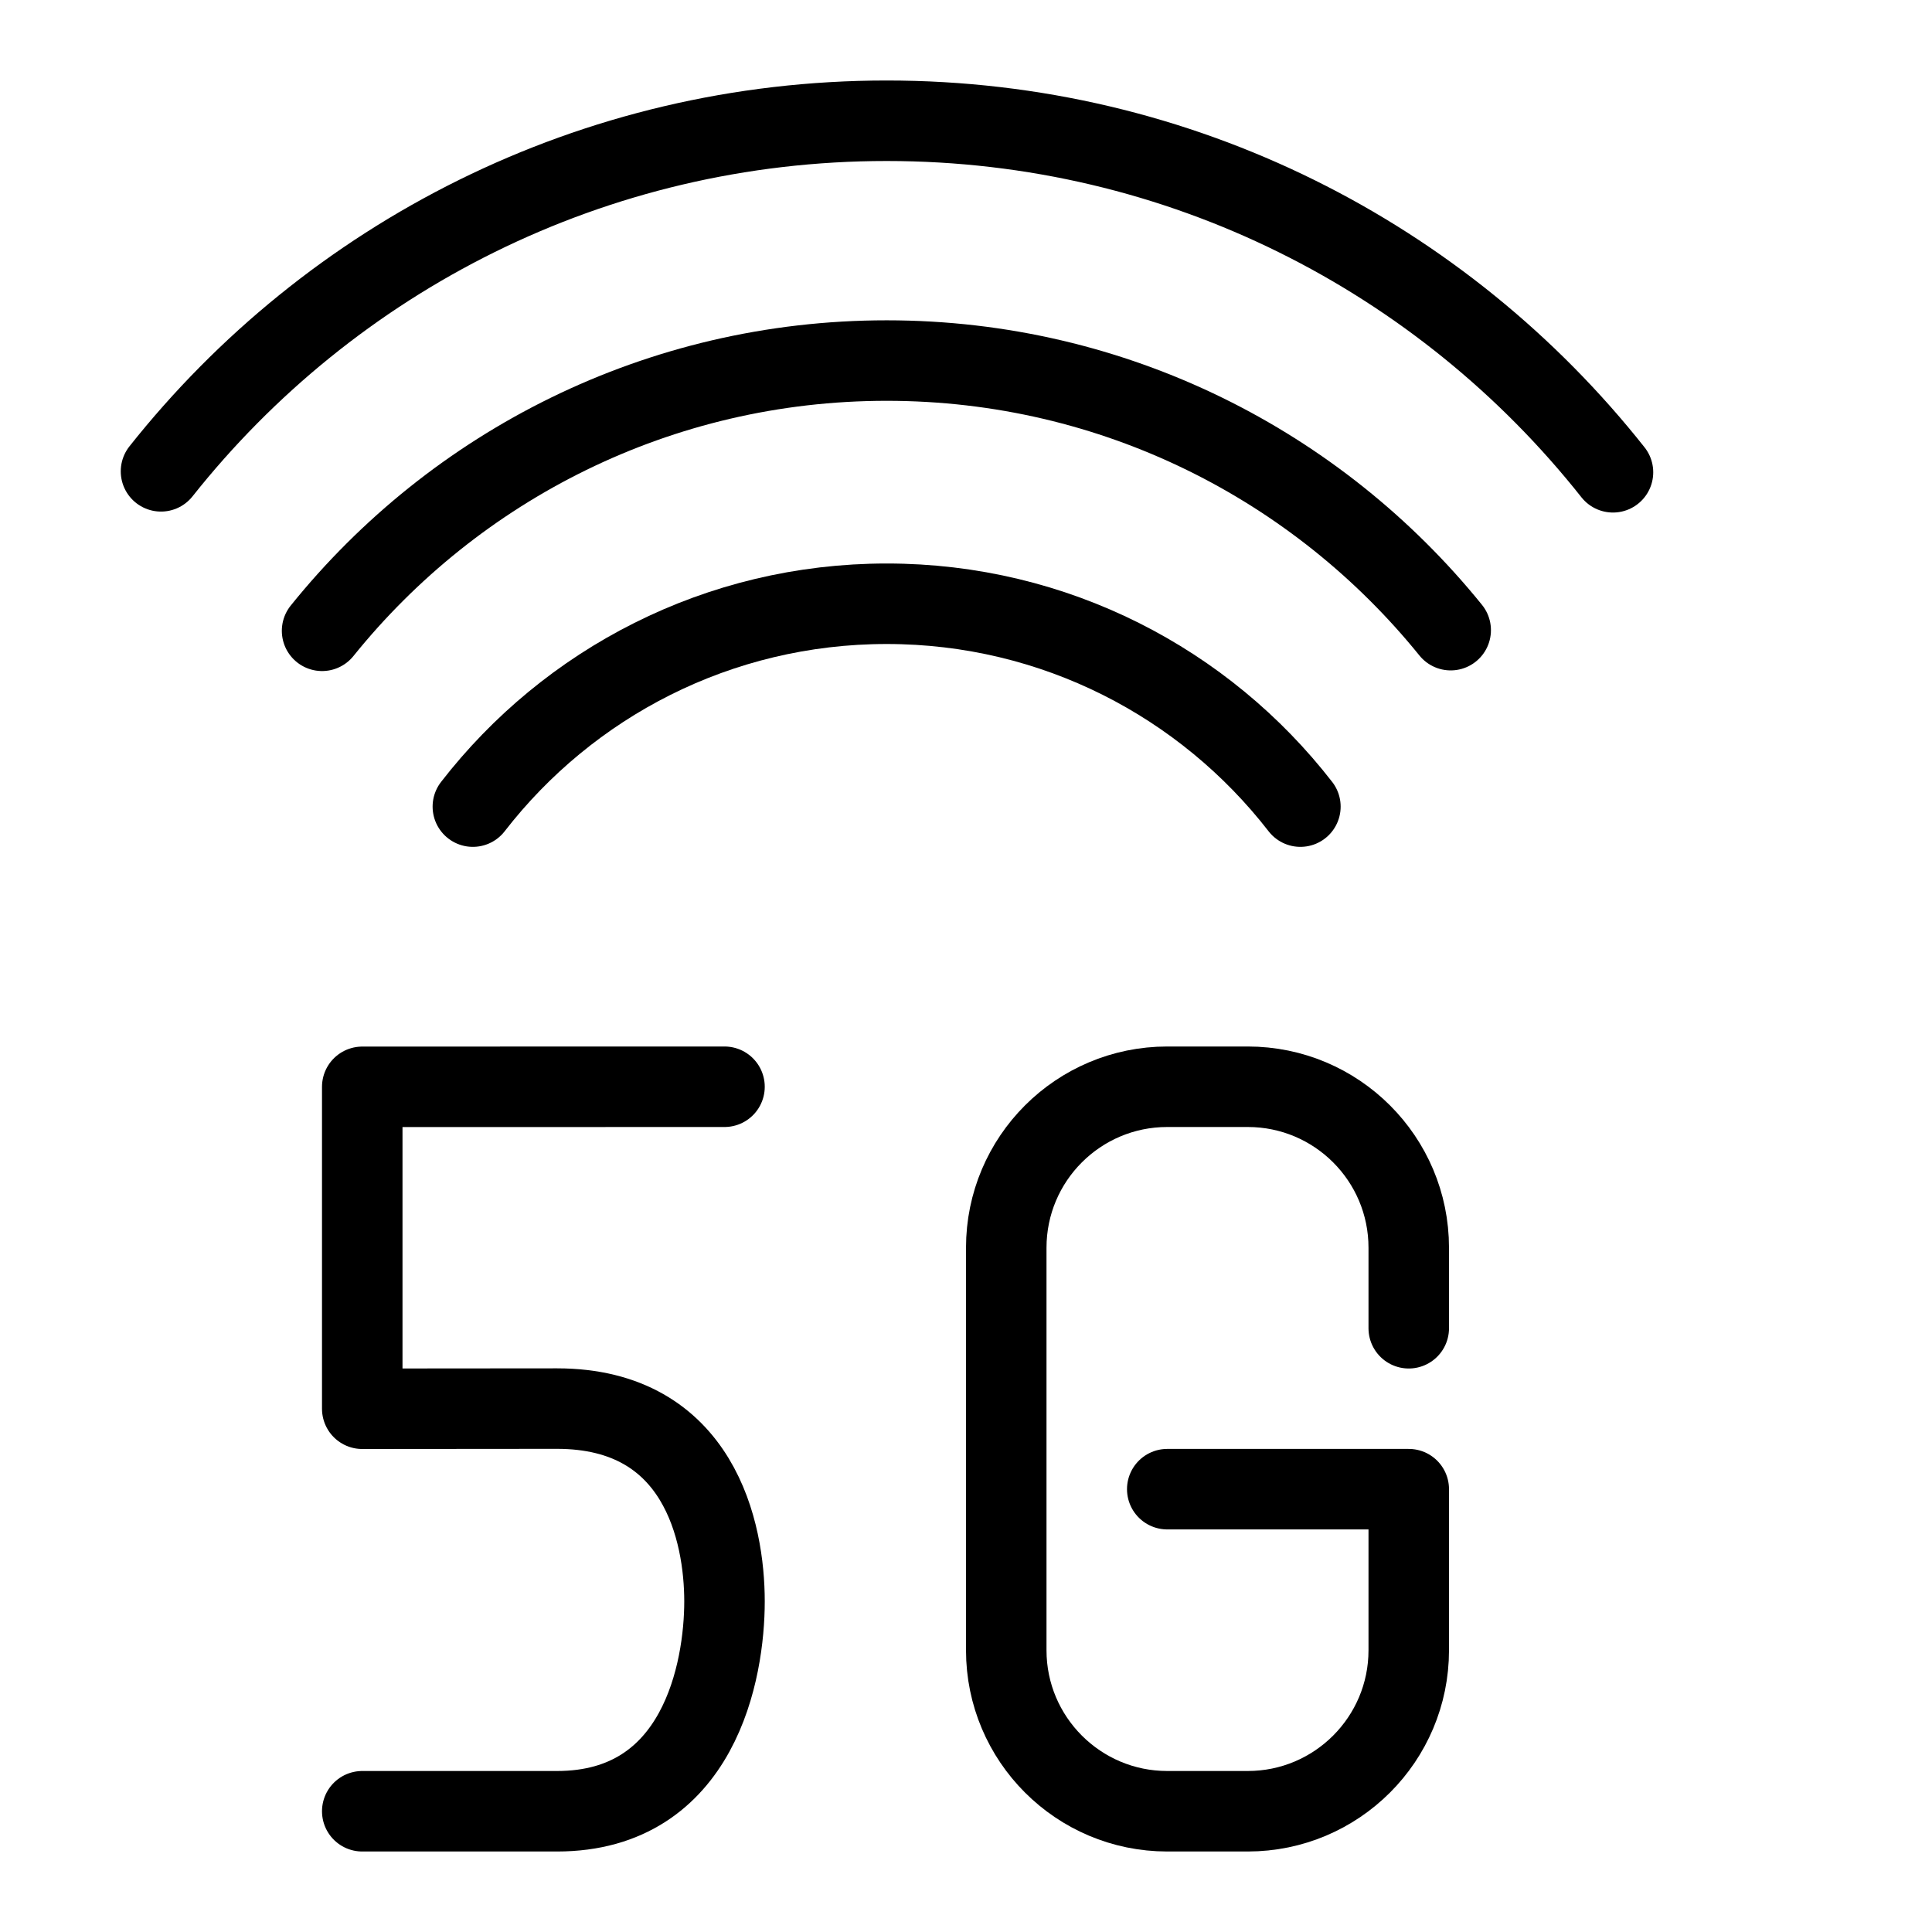
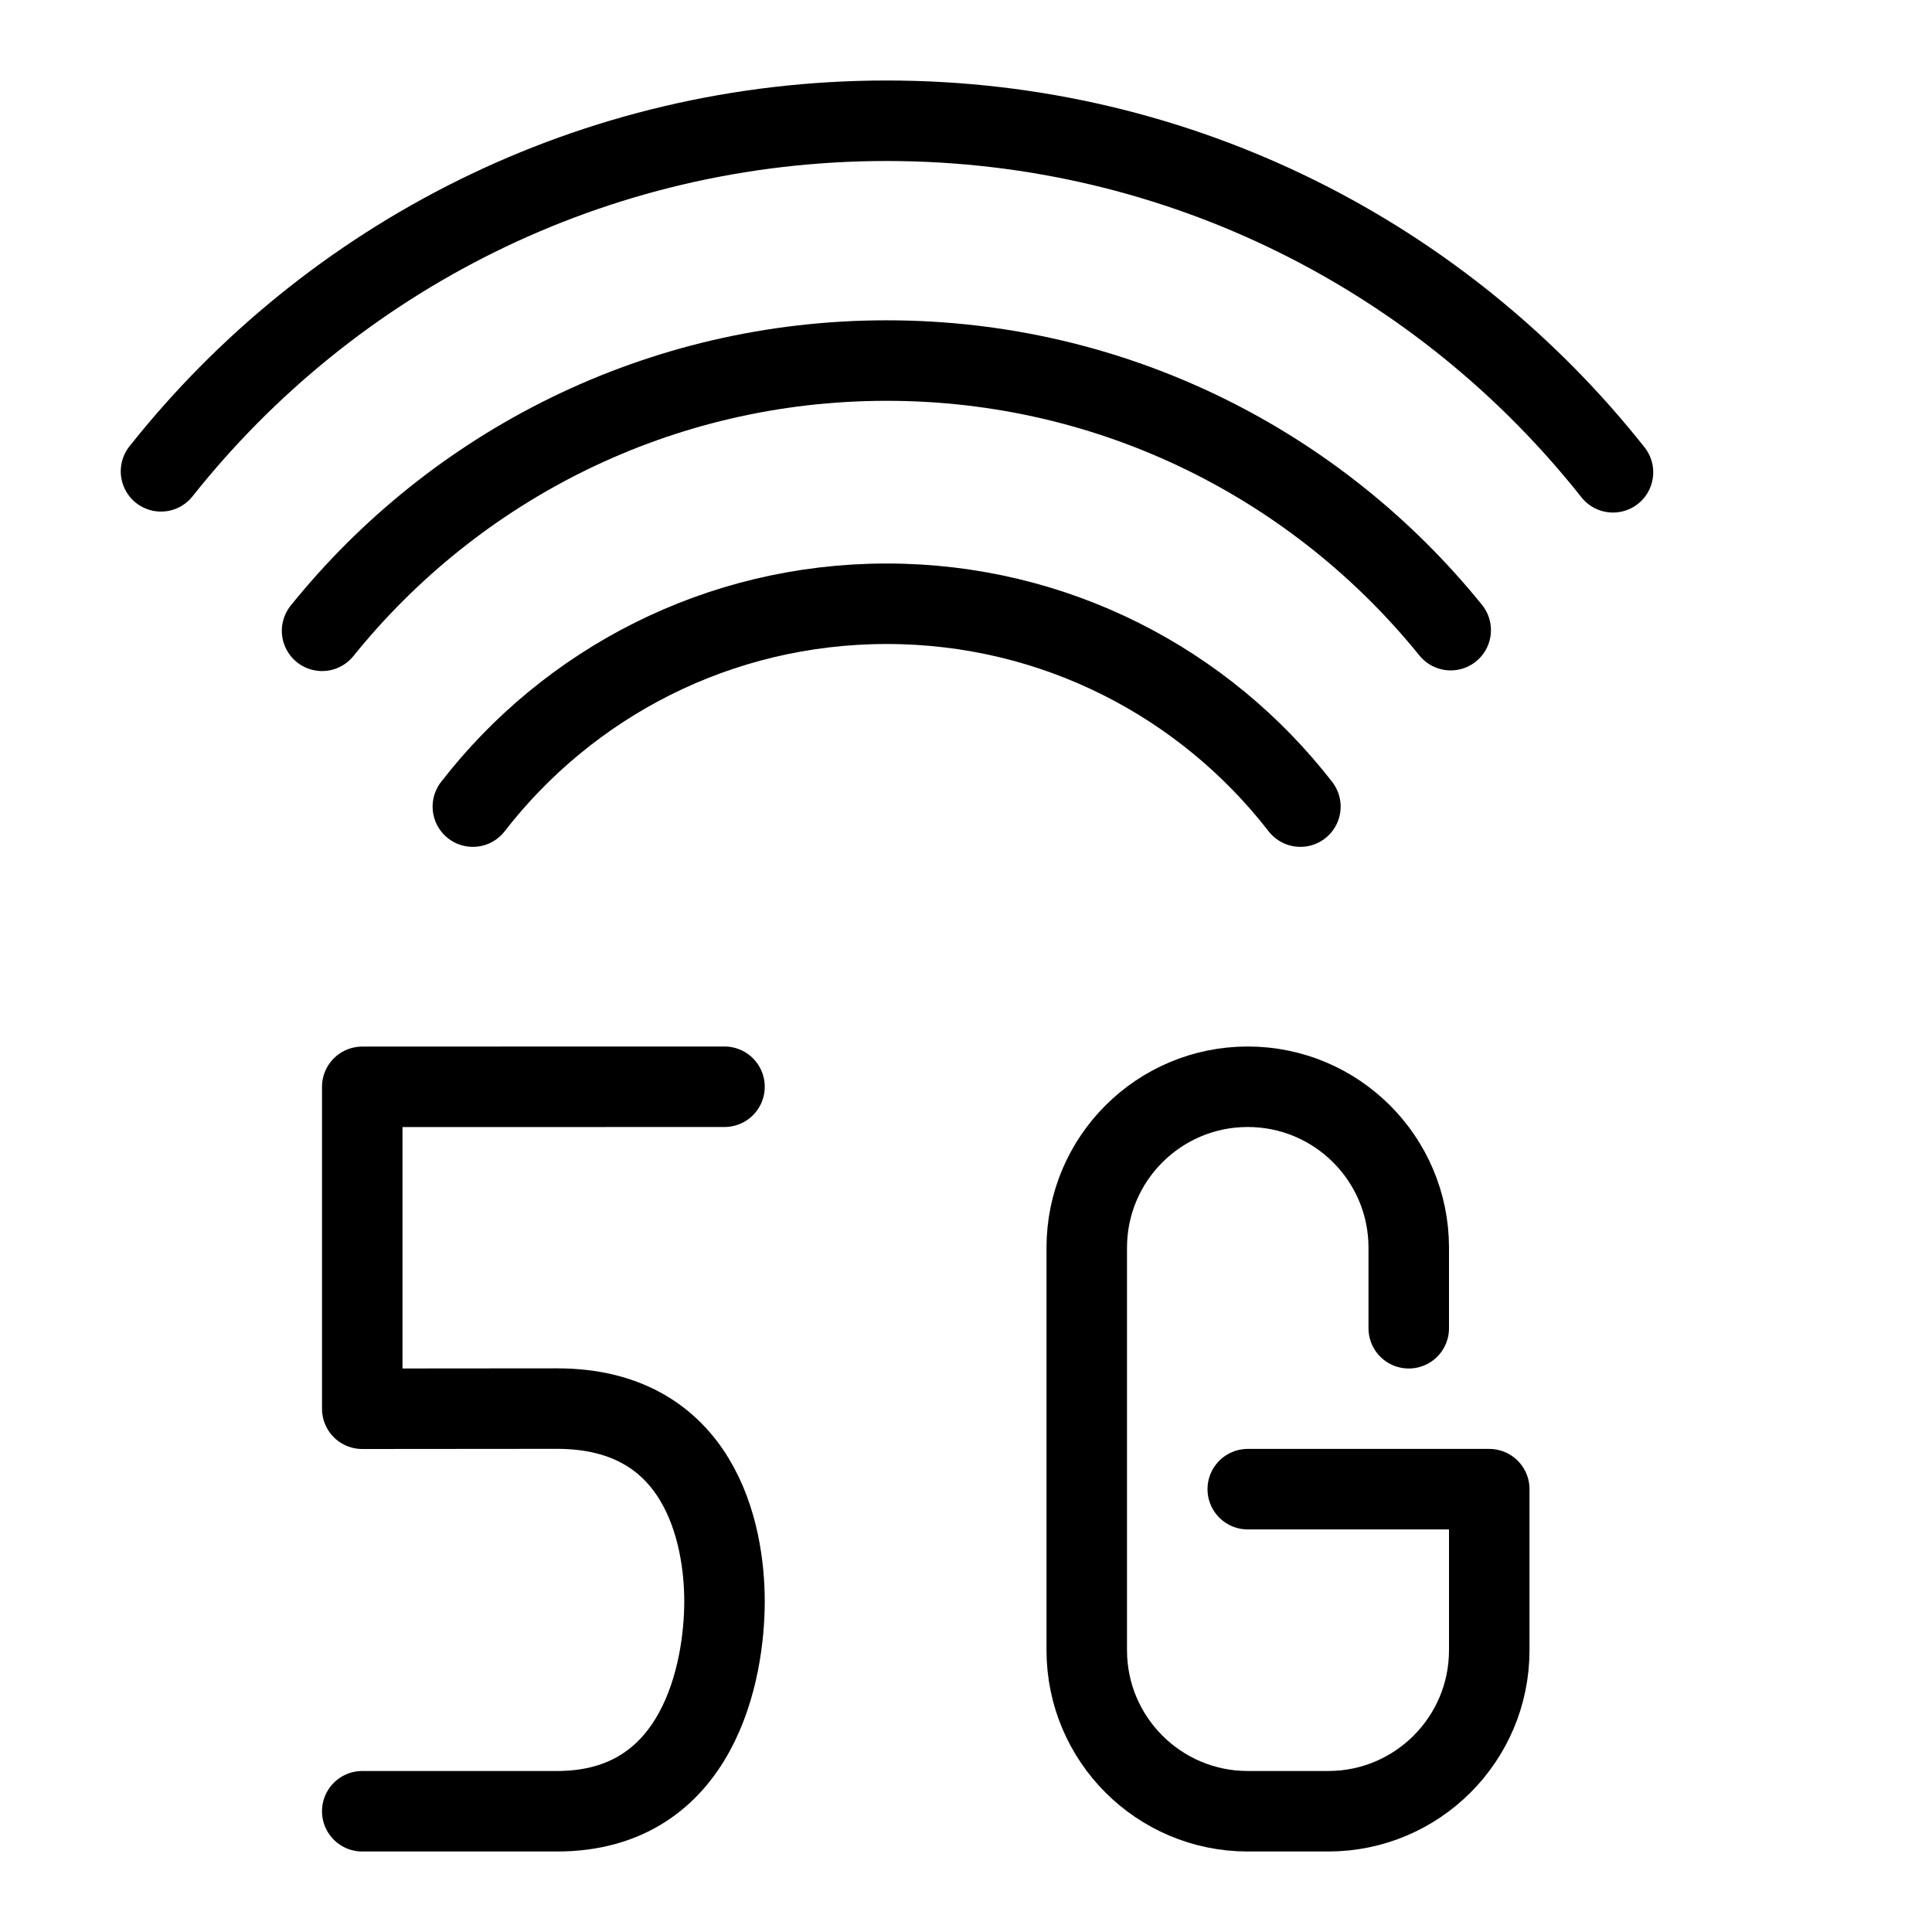
<svg xmlns="http://www.w3.org/2000/svg" version="1.1" x="0px" y="0px" width="24px" height="24px" viewBox="0 0 24 24" enable-background="new 0 0 24 24" xml:space="preserve">
  <g id="Outline_Icons_1_">
    <g id="Outline_Icons">
	</g>
    <g id="New_icons_1_">
      <g>
-         <path fill="none" stroke="#000000" stroke-linecap="round" stroke-linejoin="round" stroke-miterlimit="10" d="M17.5,16.5v-1     c0-1.105-0.896-2-2-2h-1c-1.104,0-2,0.895-2,2v5c0,1.104,0.896,2,2,2h1c1.104,0,2-0.896,2-2v-2.001h-3" />
+         <path fill="none" stroke="#000000" stroke-linecap="round" stroke-linejoin="round" stroke-miterlimit="10" d="M17.5,16.5v-1     c0-1.105-0.896-2-2-2c-1.104,0-2,0.895-2,2v5c0,1.104,0.896,2,2,2h1c1.104,0,2-0.896,2-2v-2.001h-3" />
        <path fill="none" stroke="#000000" stroke-linecap="round" stroke-linejoin="round" stroke-miterlimit="10" d="M9,13.5     l-4.5,0.001V17.5l2.42-0.002c1.771,0,2.08,1.539,2.08,2.395C9,20.747,8.691,22.5,6.92,22.5H4.5" />
        <path fill="none" stroke="#000000" stroke-linecap="round" stroke-linejoin="round" stroke-miterlimit="10" d="M5.874,10.02     C7.062,8.486,8.922,7.5,11.015,7.5c2.09,0,3.95,0.986,5.139,2.52" />
        <path fill="none" stroke="#000000" stroke-linecap="round" stroke-linejoin="round" stroke-miterlimit="10" d="M4.001,7.836     c1.649-2.047,4.177-3.357,7.014-3.357c2.83,0,5.355,1.307,7.006,3.349" />
        <path fill="none" stroke="#000000" stroke-linecap="round" stroke-linejoin="round" stroke-miterlimit="10" d="M2,5.855     C4.105,3.201,7.359,1.5,11.015,1.5c3.658,0,6.916,1.706,9.022,4.367" />
      </g>
    </g>
  </g>
  <g id="Invisible_Shape">
-     <rect fill="none" width="24" height="24" />
-   </g>
+     </g>
</svg>